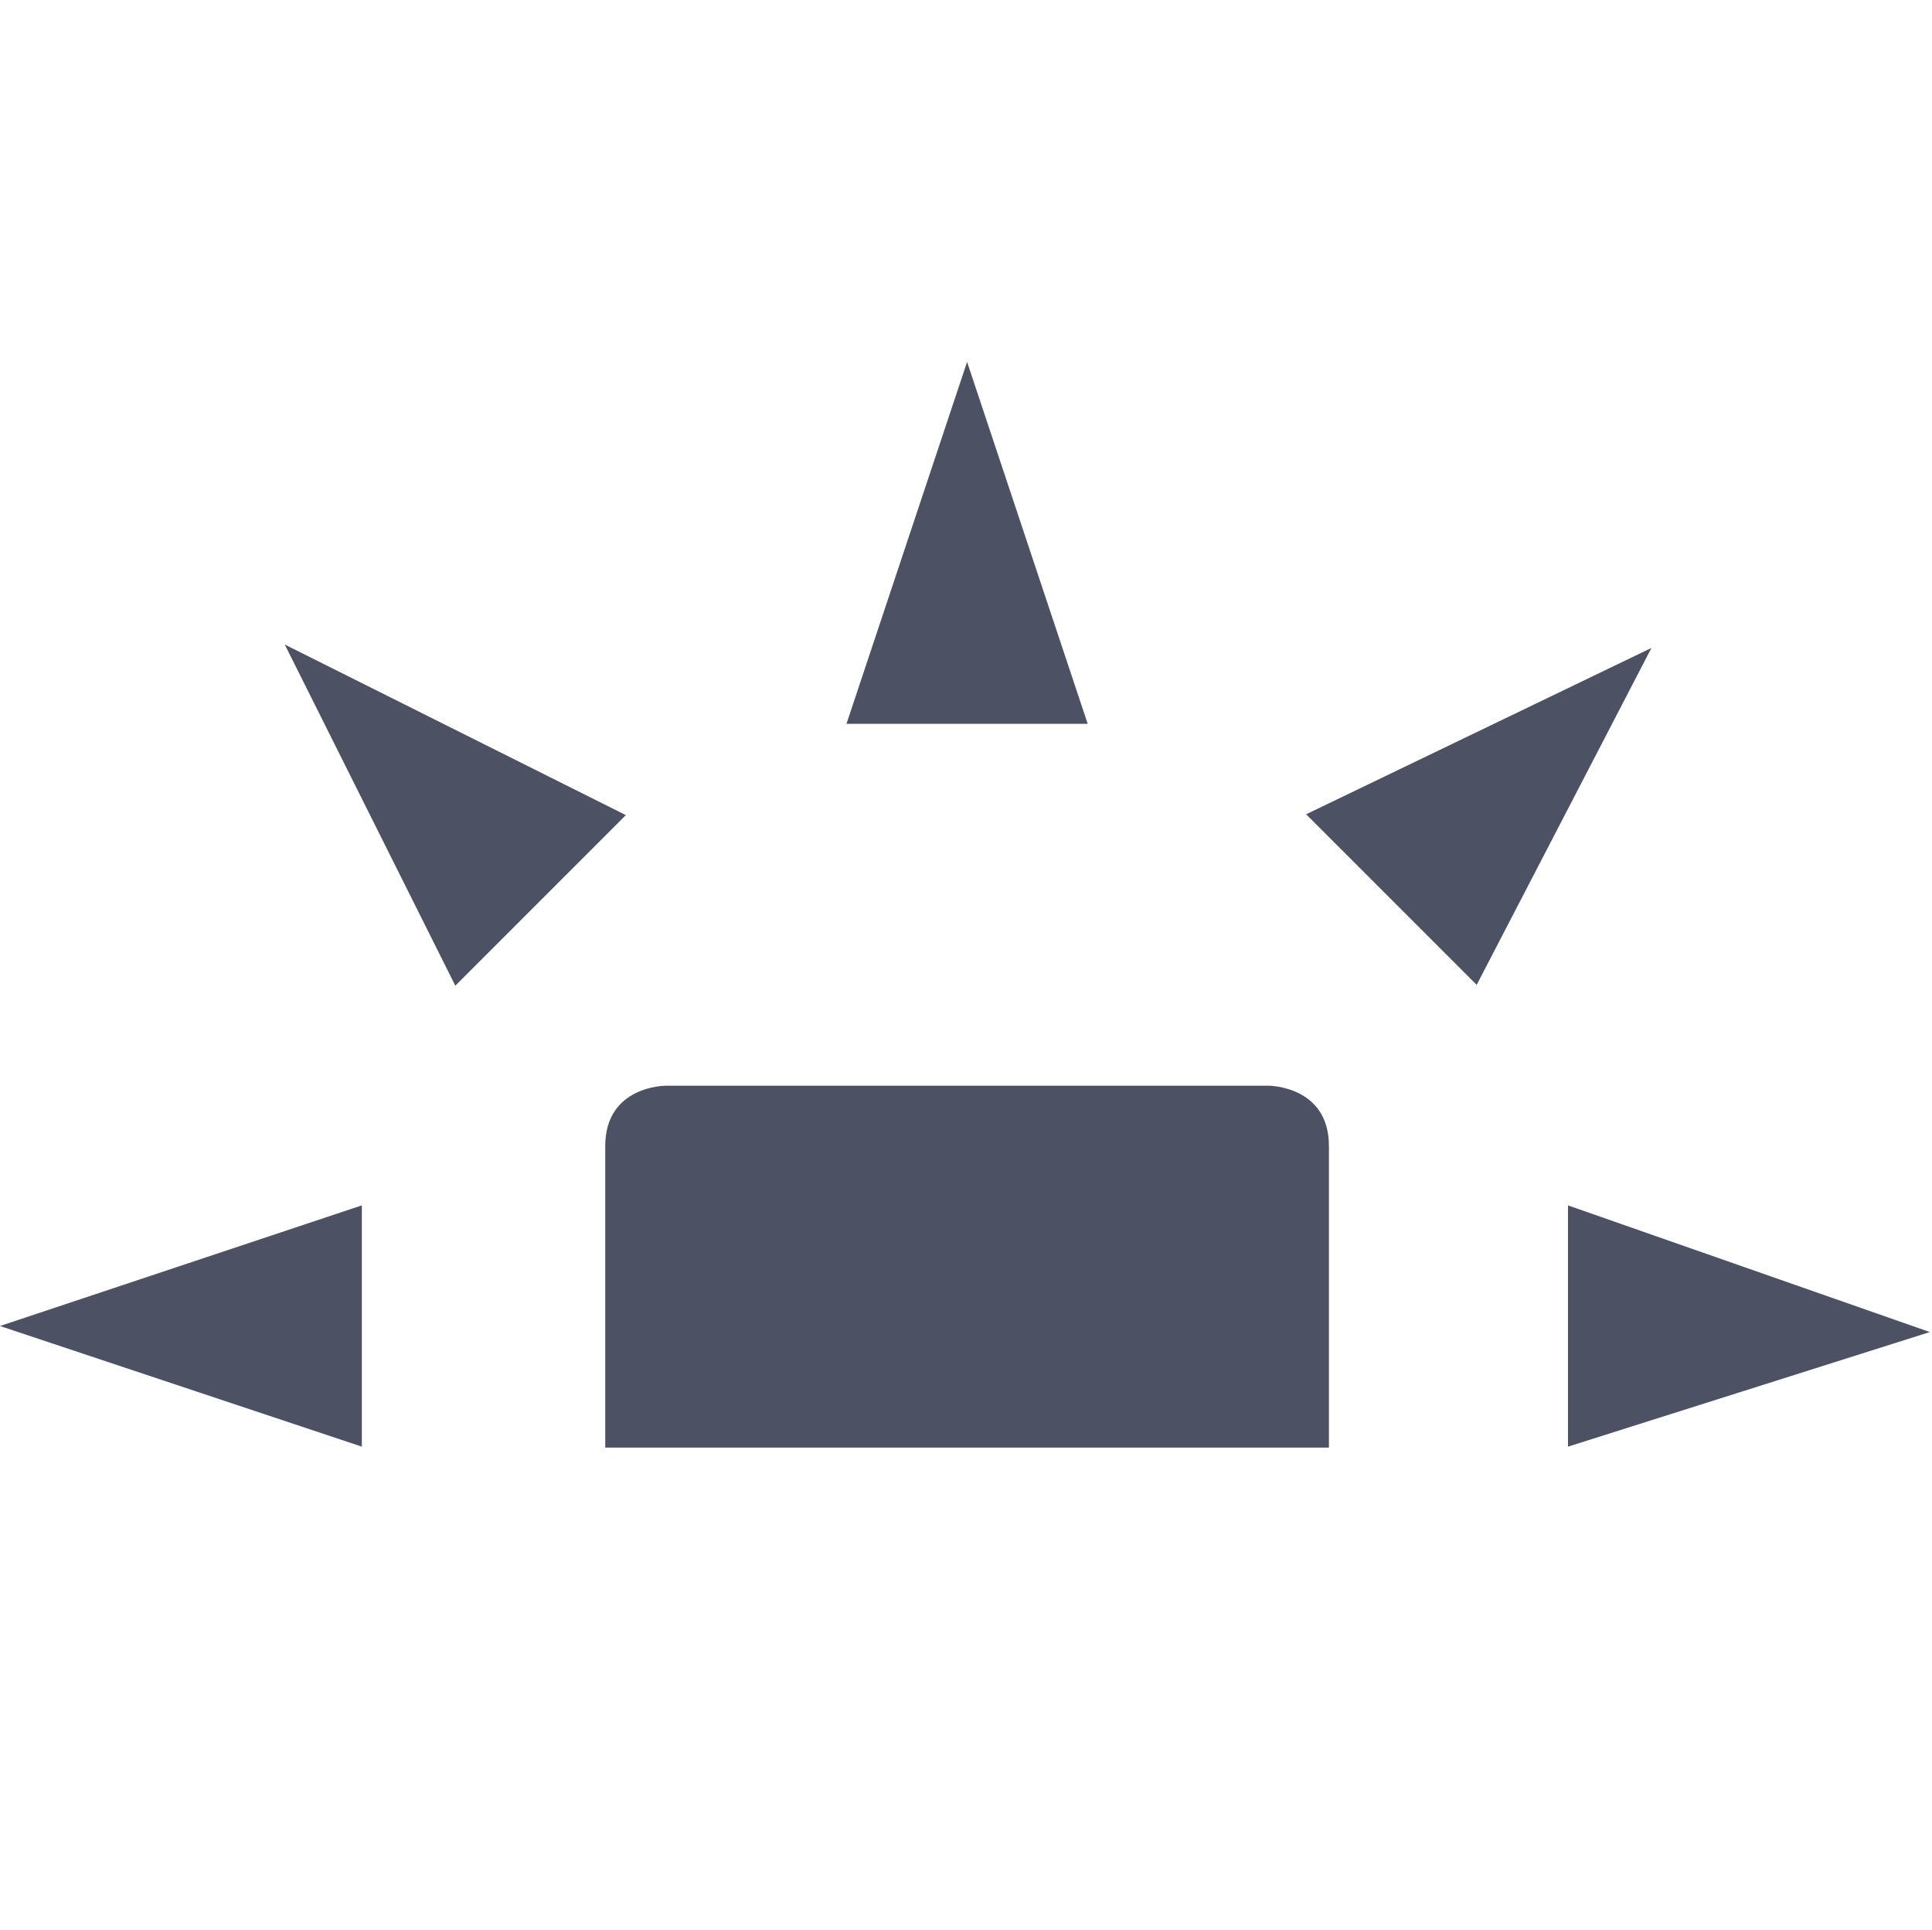
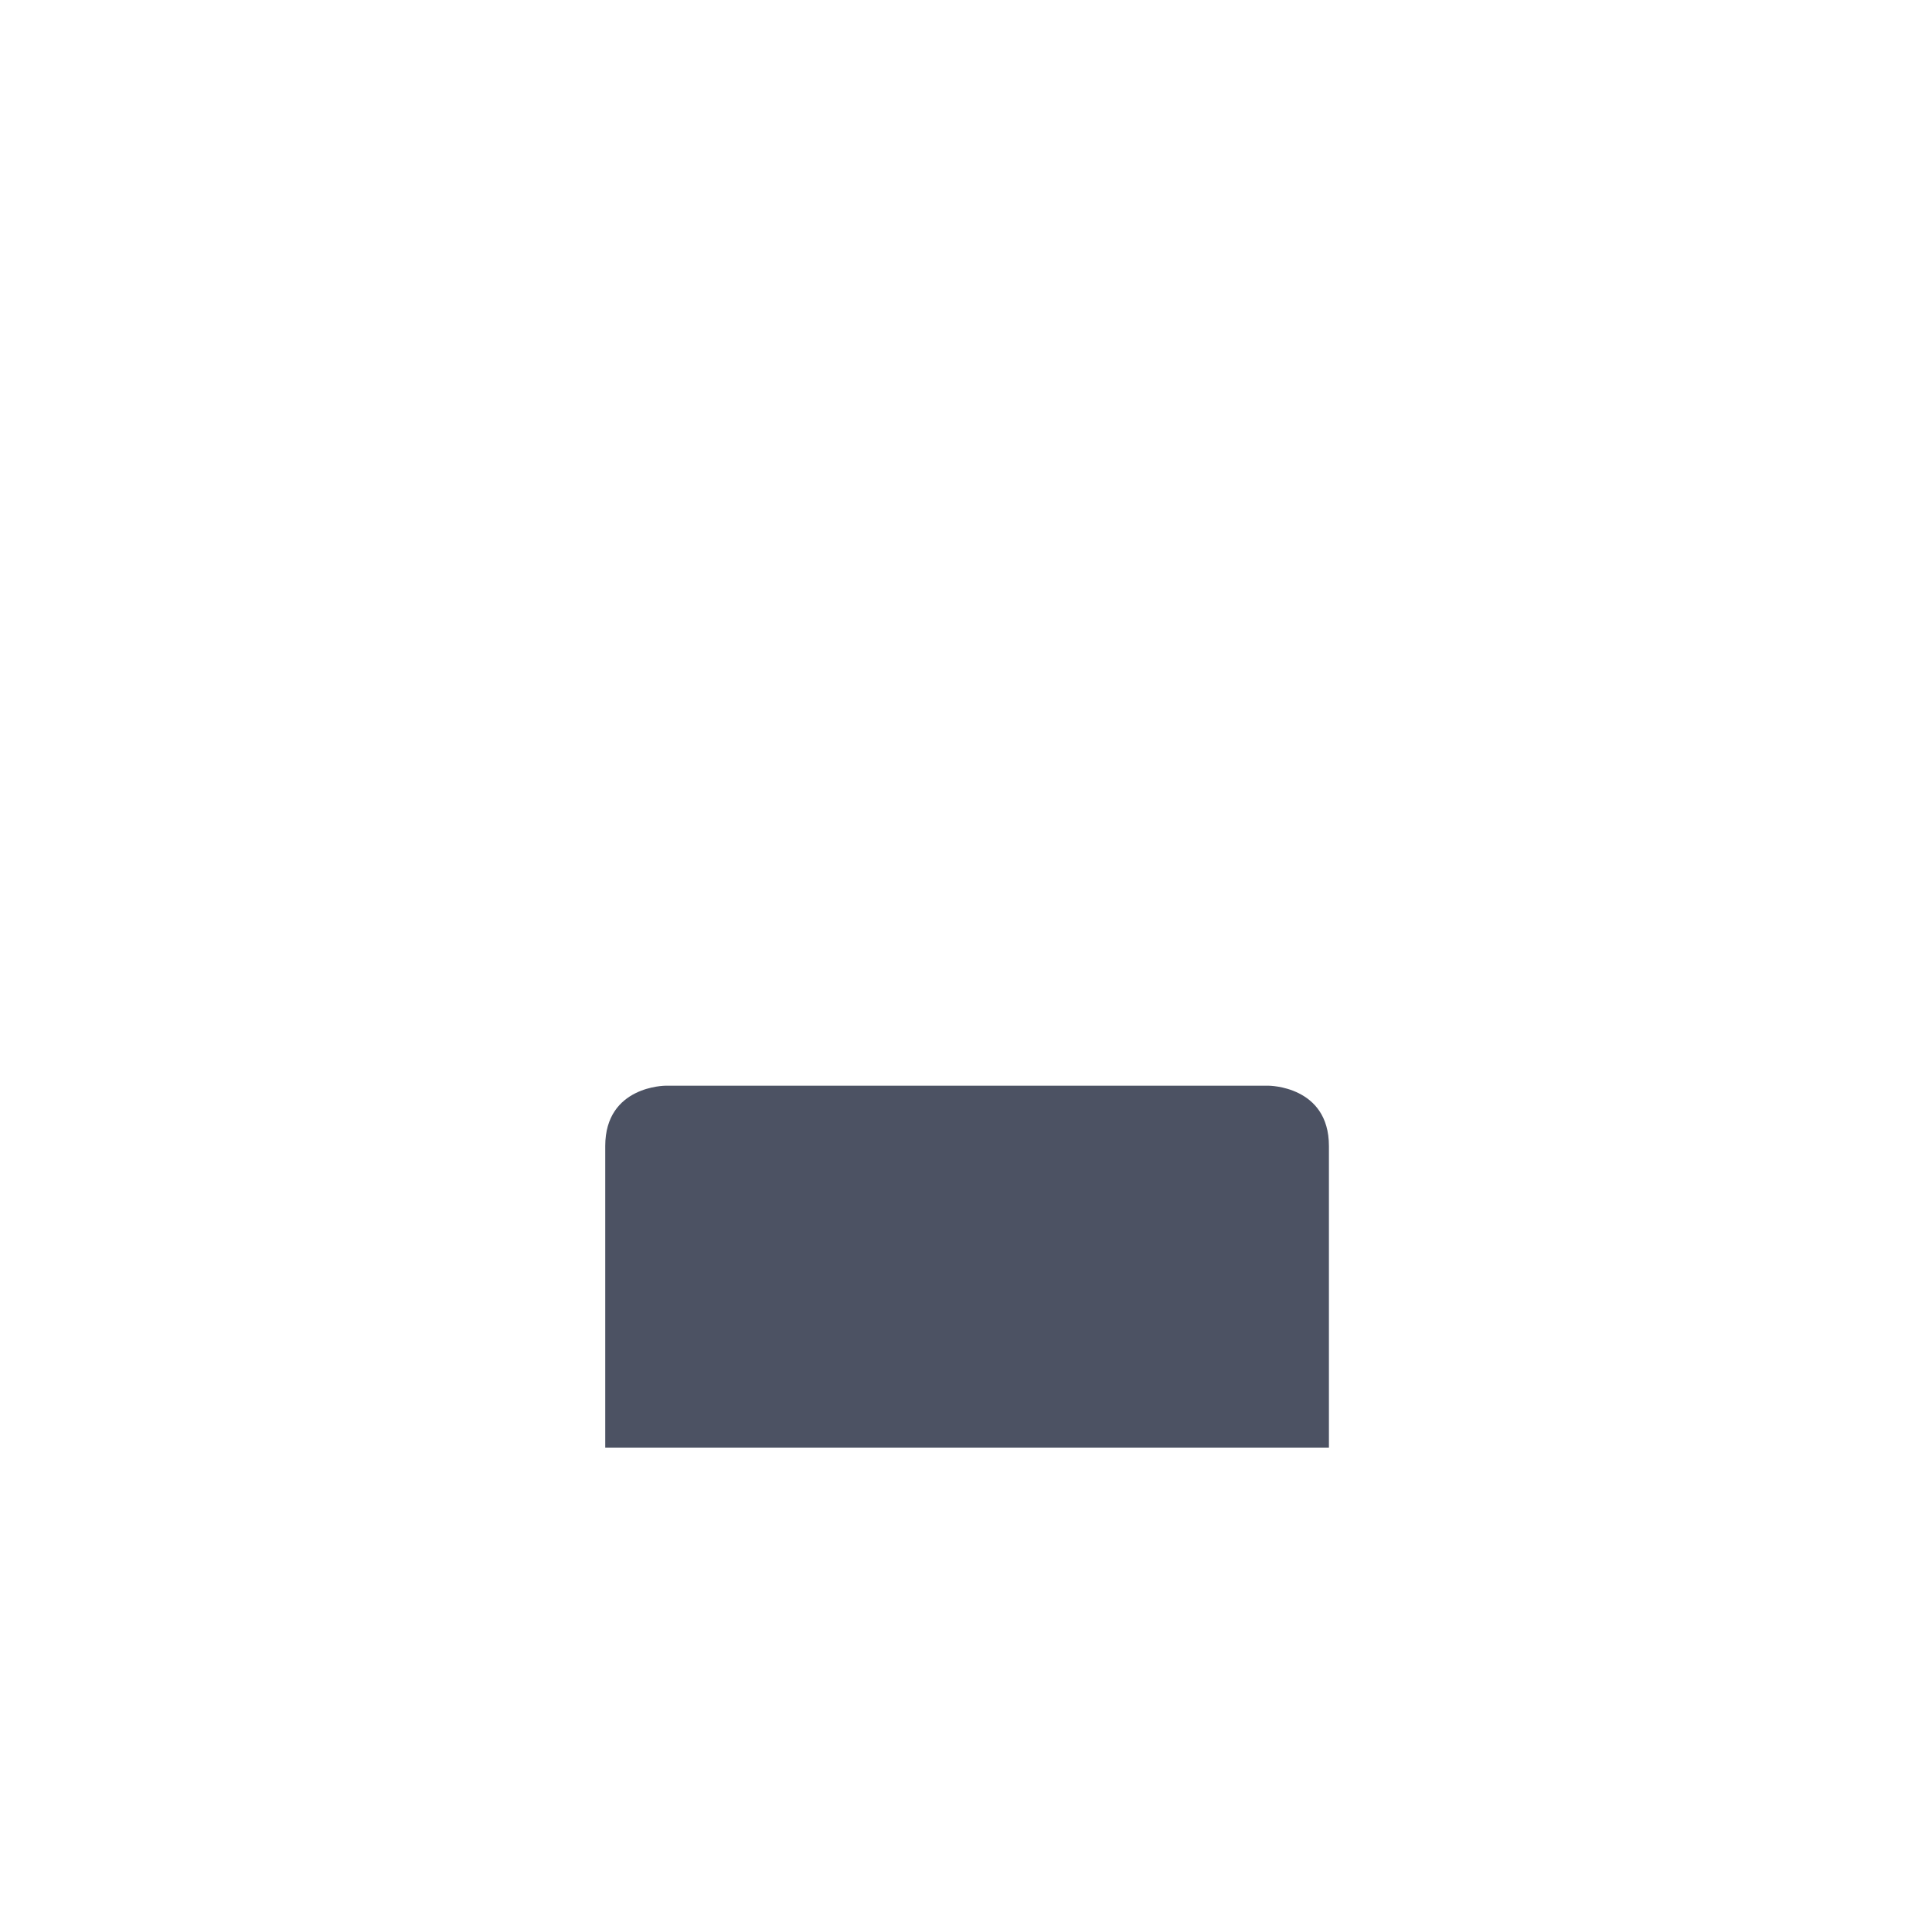
<svg xmlns="http://www.w3.org/2000/svg" width="16.018" height="16">
  <g fill="#4c5263">
    <path d="m 510.018,-403.003 h 6 v -2.5 c 0,-0.5 -0.5,-0.5 -0.5,-0.5 h -5 c 0,0 -0.5,0 -0.5,0.5 z" style="marker:none" color="#000" overflow="visible" transform="translate(-505 415.003)" />
-     <path d="M512.018-409.003h2l-1-3zM508.775-406.832l1.414-1.414-2.828-1.414zM508-403.011v-2l-3 1zM518-403.011v-2l3 1.05zM517.243-406.839l-1.414-1.414 2.863-1.379z" transform="translate(-505 415.003)" />
  </g>
</svg>